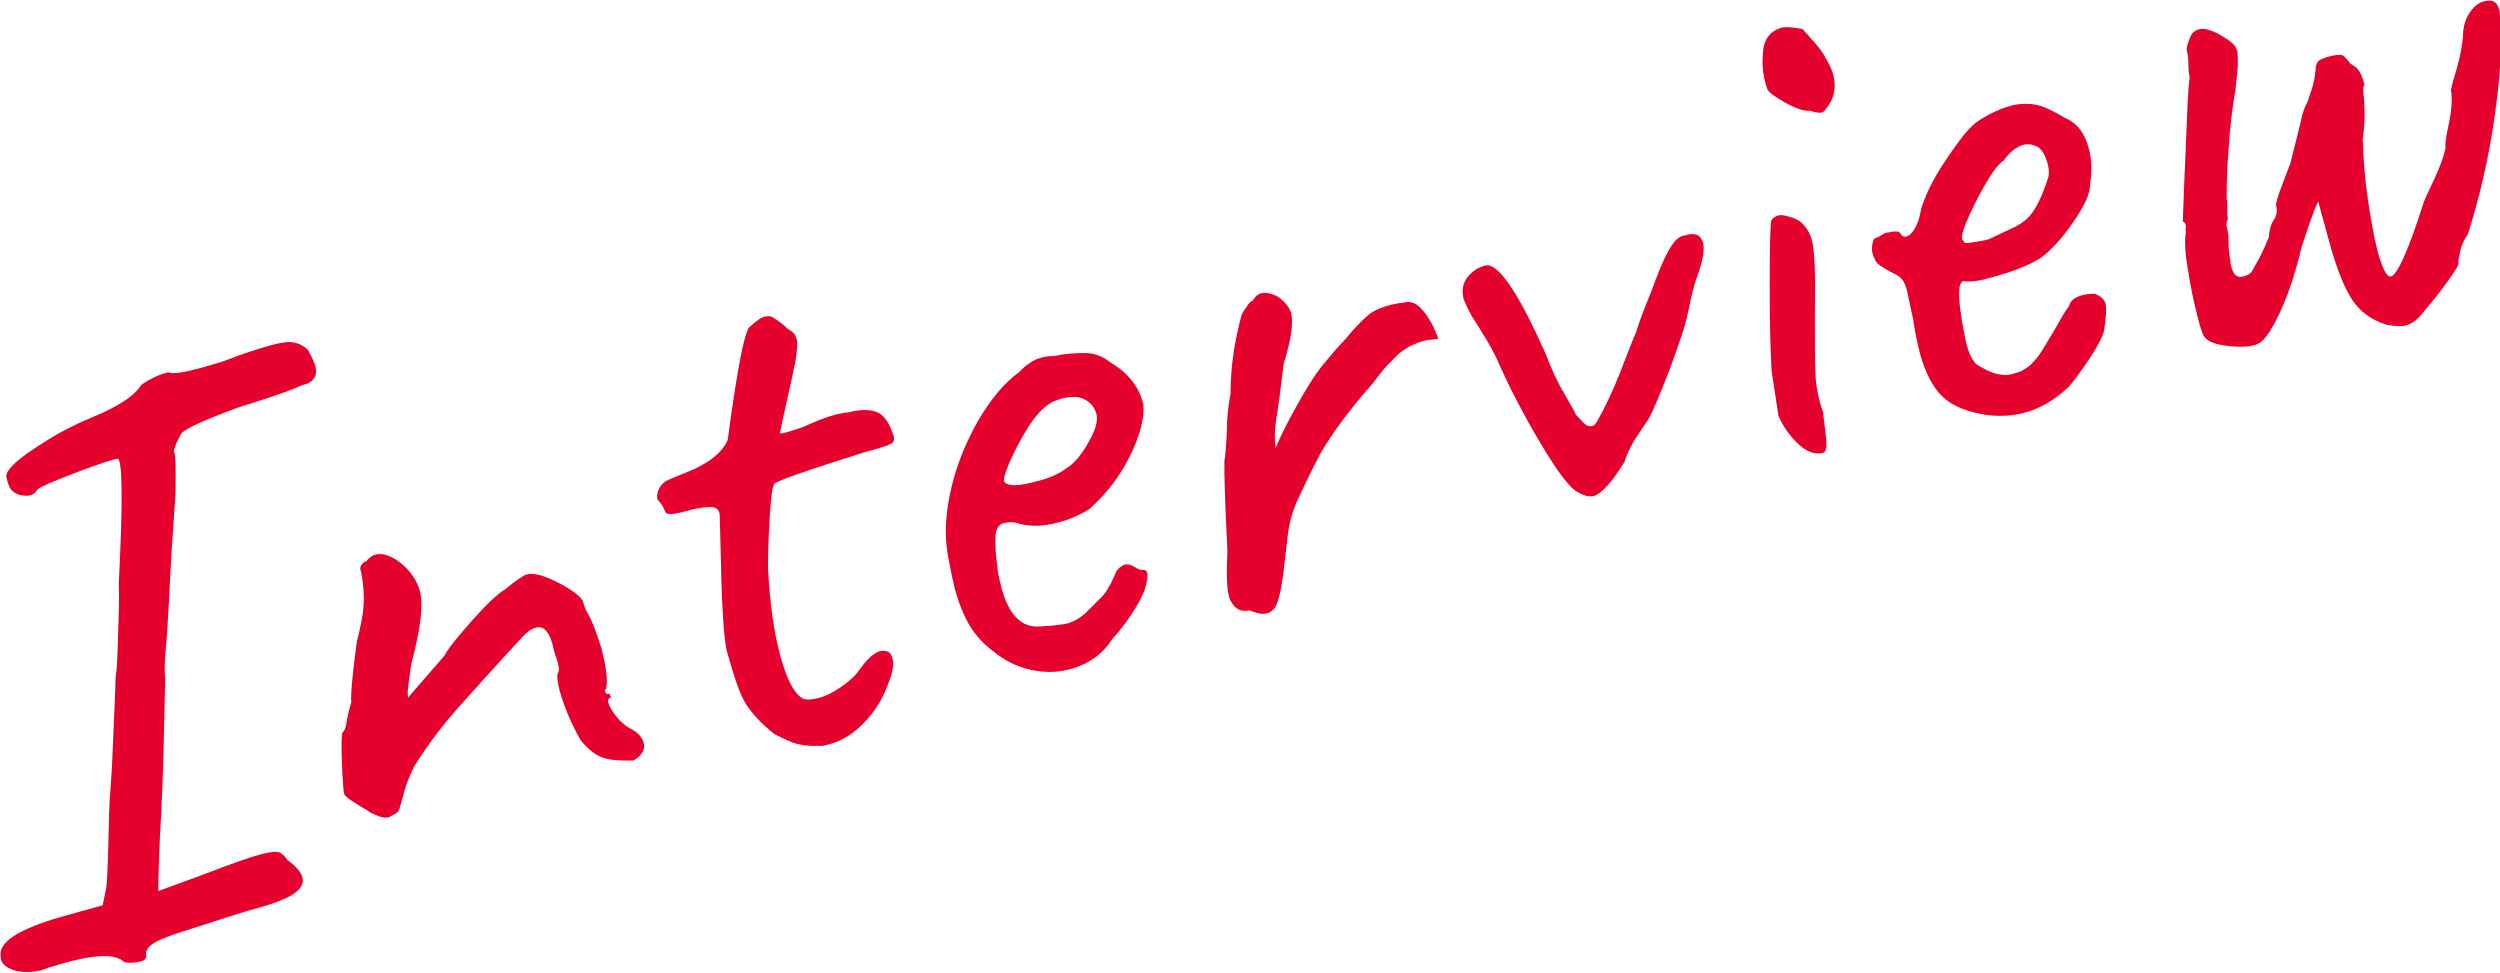
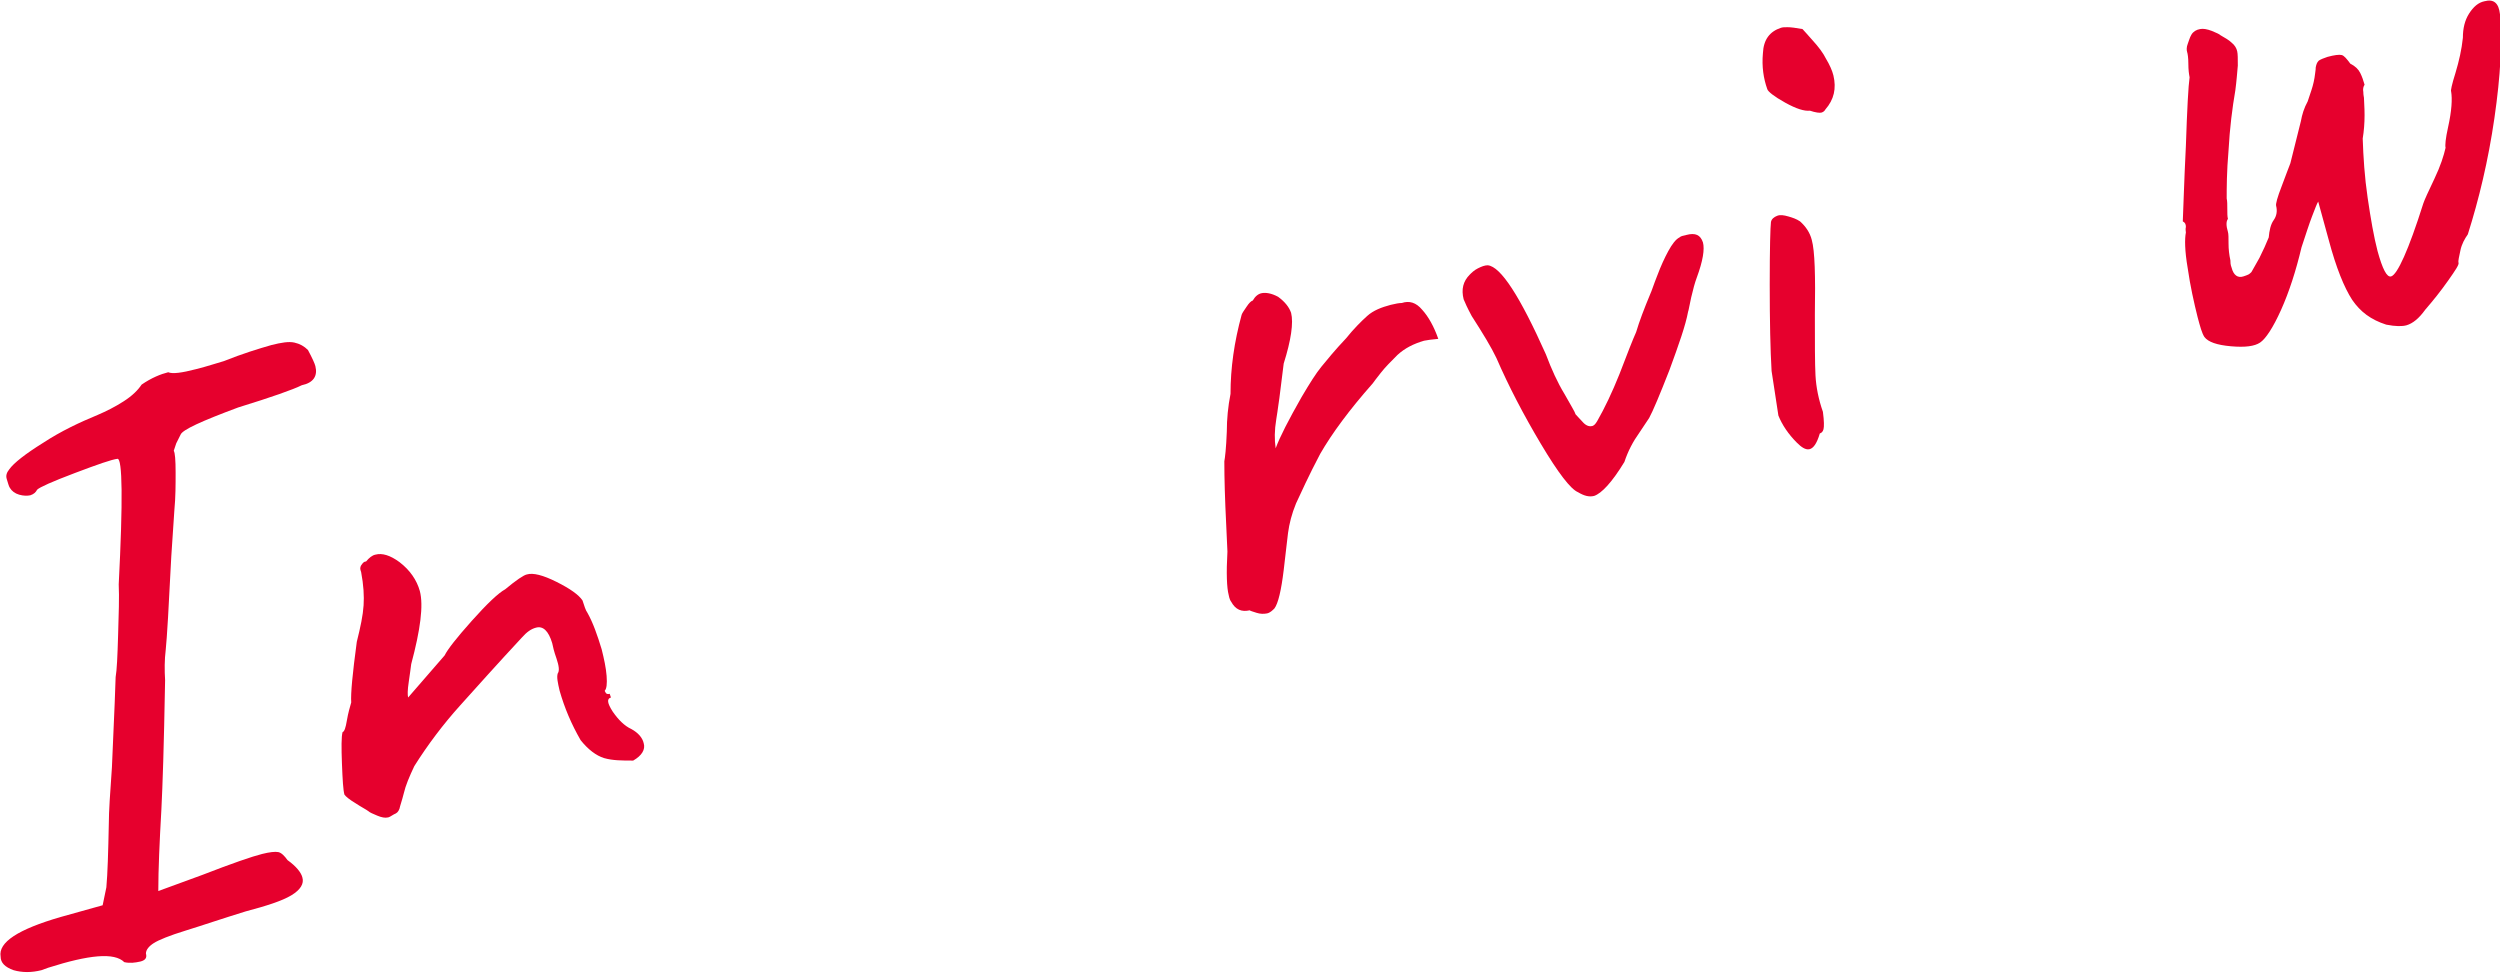
<svg xmlns="http://www.w3.org/2000/svg" version="1.1" id="レイヤー_1" x="0px" y="0px" viewBox="0 0 404.3 157.3" style="enable-background:new 0 0 404.3 157.3;" xml:space="preserve">
  <style type="text/css">
	.st0{fill:#E6002D;}
</style>
  <g>
    <path class="st0" d="M7.8,156.5l-1.1,0.4c-1.6,0.4-3.1,0.4-4.5,0c-1.4-0.5-2.1-1.2-2.1-2.2c-0.4-2.3,2.8-4.4,9.7-6.4l6.8-1.9   l0.6-2.9c0.2-2.2,0.3-5.6,0.4-10.4c0-1.8,0.2-4.8,0.5-9c0.4-9,0.6-13.9,0.6-14.6c0.2-1.1,0.3-3.4,0.4-6.8s0.2-6.1,0.1-8.2   c0.7-13.6,0.6-20.4-0.2-20.3c-0.9,0.1-3.2,0.9-6.9,2.3s-5.7,2.3-6.1,2.7c-0.2,0.4-0.5,0.7-1.1,0.9c-0.5,0.1-1.1,0.1-1.8-0.1   c-0.7-0.2-1.2-0.6-1.5-1.1c-0.2-0.3-0.3-0.8-0.5-1.4c-0.2-0.6,0-1.1,0.4-1.6c0.7-1,2.6-2.5,5.5-4.3c2.9-1.9,5.9-3.3,8.8-4.5   c1.4-0.6,2.8-1.3,4.2-2.2c1.4-0.9,2.3-1.8,2.9-2.7c1.6-1.1,3.1-1.7,4.3-2c0.7,0.3,2.2,0.1,4.5-0.5c2-0.5,3.4-1,4.5-1.3   c3-1.2,5.6-2,7.7-2.6c1.6-0.4,2.8-0.6,3.7-0.4s1.6,0.6,2.2,1.2c0.7,1.3,1.1,2.2,1.2,2.6c0.4,1.6-0.3,2.7-2.2,3.1   c-1.4,0.7-4.8,1.9-10.3,3.6c-5.9,2.2-9,3.6-9.3,4.4c-0.3,0.6-0.5,1-0.7,1.4c-0.1,0.4-0.3,0.8-0.4,1.2c0.2,0.3,0.3,1.5,0.3,3.5   c0,2,0,4-0.2,6.1l-0.5,7.5c-0.4,8.1-0.7,13.2-0.9,15.1c-0.2,1.6-0.2,3.3-0.1,4.9c-0.1,5.5-0.2,9.8-0.3,13.1s-0.2,5.8-0.3,7.8   c-0.3,5.3-0.5,9.7-0.5,13.2l7.1-2.6c4.9-1.9,8.1-3,9.7-3.4c1.2-0.3,2.1-0.4,2.6-0.3c0.5,0.1,1,0.6,1.5,1.3c1.4,1,2.2,2,2.4,2.8   c0.3,1-0.3,2-1.8,2.9c-1.5,0.9-4,1.7-7.4,2.6c-3.9,1.2-7.1,2.3-9.7,3.1c-2.6,0.8-4.3,1.5-5.1,2c-0.8,0.5-1.3,1.1-1.3,1.7   c0.2,0.7-0.1,1.1-0.9,1.3c-0.9,0.2-1.7,0.3-2.6,0.1C18.5,154,14.4,154.4,7.8,156.5z" />
    <path class="st0" d="M97.7,122.6c-1.3-0.4-2.6-1.4-3.8-2.9c-1.5-2.6-2.6-5.2-3.4-8c-0.3-1.3-0.5-2.2-0.3-2.8   c0.3-0.4,0.2-1.2-0.2-2.4c-0.4-1.1-0.6-2-0.7-2.5c-0.6-2-1.5-2.8-2.6-2.5c-0.8,0.2-1.5,0.7-2.3,1.6c-4,4.3-7.3,8-10,11   c-2.7,3-5.2,6.3-7.4,9.8c-0.8,1.7-1.4,3.1-1.7,4.4c-0.3,1.2-0.6,2-0.7,2.5c-0.2,0.5-0.4,0.7-0.9,0.9c-0.5,0.3-0.8,0.5-1,0.5   c-0.4,0.1-1,0-1.7-0.3c-0.7-0.3-1.2-0.5-1.4-0.7c-0.4-0.3-1.2-0.7-2.1-1.3c-1-0.6-1.6-1.1-1.8-1.4c-0.2-0.7-0.3-2.4-0.4-5   c-0.1-2.6-0.1-4.4,0.1-5.1c0.3-0.1,0.5-0.7,0.7-1.9c0.2-1.2,0.5-2.2,0.7-2.9c-0.1-1.4,0.2-4.6,0.9-9.8c0.6-2.4,1-4.3,1.1-5.9   c0.1-1.5,0-3.3-0.4-5.4l-0.1-0.3c-0.1-0.3,0-0.7,0.2-0.9c0.2-0.3,0.4-0.5,0.7-0.5c0.5-0.6,1-1,1.5-1.1c1.1-0.3,2.4,0.1,3.9,1.2   c1.7,1.3,2.8,2.9,3.3,4.7c0.6,2.3,0.1,6.2-1.4,11.8c-0.1,0.7-0.2,1.6-0.4,2.9s-0.2,2.1-0.1,2.5l5.9-6.8c0.5-1,1.9-2.8,4.4-5.6   c2.5-2.8,4.3-4.5,5.4-5.1c1.8-1.5,3-2.3,3.5-2.4c1-0.3,2.6,0.1,4.8,1.2s3.6,2.1,4.2,3c0.3,0.9,0.5,1.6,0.8,2   c0.9,1.6,1.6,3.6,2.3,5.9c0.4,1.6,0.7,3,0.8,4.3c0.1,1.3,0,2.1-0.3,2.4c0,0.1,0.1,0.2,0.2,0.4c0.1,0.1,0.3,0.2,0.6,0.1l0.2,0.6   c-0.7,0.2-0.6,0.9,0.3,2.3c0.9,1.3,1.9,2.3,3,2.8c1.1,0.6,1.8,1.4,2,2.3c0.3,1-0.3,2-1.7,2.8C100.6,123,99.1,123,97.7,122.6z" />
-     <path class="st0" d="M128.9,120.3c-0.9-0.2-2.1-0.8-3.7-1.6c-2.1-1.7-3.6-3.3-4.6-4.9s-1.9-4.4-3-8.3c-0.6-2.1-0.9-8.1-1.1-18   c0,0.6,0-0.7-0.1-4c0-1-0.5-1.5-1.5-1.5s-2.4,0.2-4.1,0.7c-1.5,0.4-2.3,0.5-2.6,0.4c-0.3,0-0.5-0.1-0.6-0.3s-0.1-0.3-0.2-0.4   c-0.1-0.4-0.4-0.9-0.9-1.4c-0.1-0.1-0.2-0.2-0.2-0.4c-0.1-0.4,0-1,0.3-1.6s0.8-1.1,1.5-1.4c0.4-0.2,1.4-0.6,2.9-1.2   c1.5-0.6,2.9-1.3,4.1-2.2c1.2-0.9,2.1-1.9,2.6-3.1c0.4-3.1,0.9-6.7,1.6-10.8s1.3-6.5,1.8-7.3c1.2-1.1,2-1.7,2.6-1.8s1-0.1,1.4,0.2   s1.1,0.7,1.9,1.4c0.1,0.2,0.4,0.4,0.9,0.7c0.5,0.3,0.7,0.7,0.9,1.2c0.2,0.7,0.1,1.8-0.1,3.4c-0.3,1.6-0.9,4.3-1.8,8.3l-0.8,3.7   c0.3,0,0.9-0.1,1.8-0.4c0.9-0.3,1.7-0.5,2.3-0.8c1.8-0.8,3.5-1.5,5.1-1.9c0.9-0.2,1.5-0.3,1.8-0.3c2-0.5,3.5-0.5,4.6-0.1   s2,1.6,2.6,3.3c0.4,0.9,0.4,1.5-0.1,1.8c-0.5,0.3-1.9,0.8-4.3,1.4c-9.8,3.1-14.7,4.8-14.7,5.2c-0.3,0.4-0.5,2-0.7,5   c-0.2,3-0.3,5.9-0.3,8.6c0.3,5.5,0.9,10.2,2,14.2c1,3.6,2.1,5.9,3.5,6.8c0.5,0.3,1.4,0.3,2.6,0c1.2-0.3,2.4-0.9,3.7-1.8   c1.3-0.9,2.3-1.8,3-2.8c1.2-1.7,2.3-2.7,3.3-3c0.5-0.1,1-0.1,1.3,0.1c0.4,0.2,0.6,0.6,0.7,1c0.3,0.9,0.1,2.3-0.6,4   c-0.8,2.3-2,4.4-3.8,6.3c-1.8,1.9-3.7,3.1-5.6,3.6c-0.9,0.3-1.6,0.4-2.1,0.3C130.9,120.7,129.8,120.5,128.9,120.3z" />
-     <path class="st0" d="M173.1,108.2c-2.1,0.6-4.3,0.6-6.5,0.1s-4.2-1.5-6-3c-1.5-1.1-2.7-2.4-3.7-4s-1.8-3.6-2.5-6.1   c-0.2-0.9-0.6-2.6-1.1-5.3c-0.6-3.3-0.4-6.9,0.5-10.8c0.9-3.9,2.4-7.6,4.4-11.1c2-3.4,4.2-6.1,6.6-7.8c1.1-1.2,2.3-2,3.4-2.3   c0.6-0.2,1.2-0.3,1.8-0.3s1.3-0.2,2-0.3c1.9-0.2,3.5-0.3,4.6-0.1s2.1,0.7,3.1,1.5c2.7,1.6,4.5,3.8,5.2,6.7c0.2,2.2-0.5,4.9-2.1,8.2   c-1.6,3.3-3.8,6.2-6.6,8.7c-1.4,0.9-3.1,1.7-5.1,2.2c-2.6,0.7-4.9,0.7-6.9,0c-0.8-0.1-1.5,0-1.9,0.1c-0.8,0.2-1.2,0.9-1.3,2   s0,3.1,0.4,6c0.1,0.6,0.3,1.5,0.6,2.6c1.2,4.4,3.3,6.4,6.3,6.1c2.1-0.1,3.6-0.3,4.4-0.5c1-0.3,2.1-0.9,3.2-2l2.1-2.1   c0.4-0.4,0.8-0.9,1.1-1.4c0.3-0.5,0.6-1,0.8-1.5c0.1-0.2,0.3-0.6,0.5-1.1c0.2-0.5,0.5-0.8,0.8-1c0.3-0.2,0.5-0.4,0.8-0.4   c0.3-0.1,0.8,0,1.3,0.3s0.9,0.5,1.3,0.6c0.8-0.2,1.1,0.3,0.9,1.5c-0.1,1.2-0.7,2.7-1.8,4.5s-2.3,3.5-3.8,5.1   C178.4,105.7,176.1,107.4,173.1,108.2z M176.1,71.4c1.1-1.9,1.5-3.4,1.2-4.5c-0.3-1-0.9-1.8-1.9-2.3c-0.9-0.5-2.1-0.5-3.5-0.2   c-1,0.3-1.8,0.6-2.2,0.9c-1.1,0.7-2.3,2-3.5,3.9s-2.2,3.9-3,5.7c-0.8,1.9-1,2.9-0.7,3.1c0.6,0.7,2.4,0.6,5.3-0.2   c2-0.5,3.5-1.2,4.7-2.1C173.8,74.9,175,73.4,176.1,71.4z" />
    <path class="st0" d="M204.9,99.2c-0.5,0.1-1.1,0.1-1.7-0.1c-0.6-0.2-1-0.3-1.1-0.4c-1.3,0.3-2.3-0.1-3-1.4   c-0.1-0.1-0.3-0.5-0.4-1.1c-0.3-1.1-0.4-3.5-0.2-7l-0.2-4.4c-0.2-4-0.3-7.4-0.3-10.2c0.1-0.5,0.3-2.1,0.4-4.8c0-2,0.2-4.1,0.6-6.1   c0-4.2,0.6-8.4,1.8-12.8c0.1-0.3,0.4-0.7,0.8-1.3s0.7-0.9,1-1c0.4-0.7,0.9-1.1,1.5-1.2s1.5,0,2.6,0.6c1.1,0.8,1.8,1.7,2.1,2.6   c0.4,1.6,0,4.4-1.2,8.2l-0.7,5.6c-0.1,0.5-0.2,1.6-0.5,3.4c-0.3,1.8-0.3,3.3-0.1,4.7c0.7-1.9,2.1-4.6,4.2-8.3   c1.3-2.2,2.3-3.8,3.2-4.9c0.9-1.1,2.2-2.7,4-4.6c1.2-1.5,2.4-2.7,3.4-3.6s2.3-1.4,3.8-1.8c0.8-0.2,1.4-0.3,1.8-0.3   c1.2-0.4,2.3-0.1,3.3,1.1c1,1.1,1.9,2.7,2.6,4.7c-1.1,0.1-1.8,0.2-2.3,0.3c-1.7,0.5-3.1,1.2-4.3,2.3c-1.1,1.1-2,2-2.7,2.9   c-0.7,0.9-1.1,1.4-1.3,1.7c-3.8,4.3-6.6,8.1-8.5,11.4c-1.9,3.6-3.1,6.3-3.9,8c-0.7,1.7-1.1,3.3-1.3,4.8c-0.1,0.7-0.3,2.7-0.7,6   c-0.4,3.3-0.9,5.4-1.5,6.2C205.8,98.7,205.4,99.1,204.9,99.2z" />
    <path class="st0" d="M249.2,71.8c-2.8-4.7-5.2-9.3-7.2-13.9c-0.8-1.7-2.2-4-4-6.8c-0.7-1.3-1.1-2.2-1.3-2.7c-0.4-1.6-0.1-2.9,1-4   c0.3-0.3,0.7-0.7,1.3-1c0.6-0.3,1.1-0.5,1.6-0.5c2.1,0.2,5.2,5,9.4,14.4c0.9,2.4,1.9,4.6,3,6.4c1,1.8,1.7,2.9,1.8,3.3   c0.4,0.4,0.8,0.9,1.3,1.4c0.5,0.5,1,0.6,1.4,0.5c0.3-0.1,0.5-0.3,0.8-0.8c1.2-2.1,2.4-4.6,3.6-7.6c1.3-3.4,2.2-5.7,2.7-6.8   c0.5-1.7,1.3-3.8,2.3-6.2c0.2-0.4,0.5-1.4,1.1-2.9c0.6-1.6,1.2-2.9,1.8-4c0.6-1.1,1.2-1.9,1.8-2.2c0.2-0.2,0.6-0.3,1.1-0.4   c1.5-0.4,2.3,0,2.7,1.2c0.3,1.1,0,3-1,5.7c-0.3,0.8-0.6,1.9-0.9,3.2s-0.4,2.1-0.5,2.3c-0.4,2.2-1.5,5.3-3,9.4   c-1.6,4.1-2.7,6.7-3.3,7.8c-0.1,0.2-0.7,1-1.6,2.4c-1,1.4-1.8,2.9-2.4,4.7c-2,3.3-3.7,5.1-4.9,5.5c-0.8,0.2-1.6,0-2.6-0.6   C254,79.1,252,76.5,249.2,71.8z" />
-     <path class="st0" d="M294.6,18.2c-0.3,0.1-1,0-1.9-0.3c-0.9,0.1-2.2-0.3-4-1.3c-1.8-1-2.8-1.8-2.9-2.2c-0.6-1.7-0.9-3.6-0.7-5.8   c0.1-2.2,1.1-3.5,2.9-4.1c0.3-0.1,0.6-0.1,1.1-0.1c0.5,0,1.3,0.1,2.4,0.3c0.3,0.3,0.8,0.9,1.7,1.9s1.6,1.9,2.1,2.9   c0.6,1,1,1.9,1.2,2.7c0.5,2.1,0.1,3.9-1.3,5.5C295.1,17.9,294.9,18.1,294.6,18.2z M290.6,71.6c-1.4-1.4-2.4-2.9-3-4.4   c-0.5-3.4-0.9-5.8-1.1-7.2c-0.2-3.4-0.3-8.1-0.3-14c0-6,0.1-9.3,0.2-10.1c0.1-0.5,0.5-0.8,1-1s1.1-0.1,1.8,0.1   c0.7,0.2,1.3,0.4,1.9,0.8c0.9,0.8,1.6,1.8,1.9,3c0.5,1.8,0.6,5.8,0.5,12.1c0,4.6,0,7.9,0.1,9.8c0.1,1.9,0.5,3.9,1.2,5.9   c0.1,0.6,0.2,1.7,0.4,3.2c0.2,1.5,0.2,2.4,0.1,2.8s-0.3,0.6-0.6,0.7C293.3,73.5,292,73,290.6,71.6z" />
-     <path class="st0" d="M314.2,64.2c-1.6-1.5-2.8-3.8-3.7-7c-0.4-1.6-0.8-3.4-1.1-5.5l-1-4.7c-0.2-0.8-0.5-1.4-0.7-1.7   c-0.3-0.4-0.8-0.8-1.5-1.1c-0.2-0.1-0.8-0.4-1.6-0.9c-0.9-0.5-1.3-1-1.4-1.4l-0.3-0.6c-0.2-0.6-0.2-1.2-0.1-1.8   c0.1-0.6,0.2-0.9,0.5-1c0.3-0.1,0.6-0.2,1-0.5s0.8-0.4,1.1-0.4c1.2-0.3,1.9-0.2,2,0.3c0.5,0.6,1.1,0.5,1.8-0.3s1.2-2.1,1.5-3.9   c0.7-2.2,1.9-4.7,3.7-7.4c1.8-2.7,3.3-4.8,4.6-6c0.5-0.5,1.4-1.1,2.7-1.8c1.3-0.7,2.4-1.1,3.5-1.4c1.5-0.4,3-0.4,4.3-0.1   s2.8,1.1,4.3,2c2,0.8,3.3,2.4,4,5c0.5,1.8,0.5,3.8,0.2,5.9c0,1.4-0.9,3.4-2.7,6c-1.8,2.6-3.6,4.6-5.4,5.9c-2.2,1.3-4.9,2.3-8,3.1   c-2,0.6-3.4,0.7-4.1,0.6c-1.2-0.3-1.3,2.2-0.3,7.6c0.1,0.6,0.3,1.5,0.5,2.5c0.4,1.5,0.9,2.6,1.6,3.3c0.1,0.1,0.5,0.3,1.2,0.7   c0.7,0.4,1.4,0.7,2.3,0.9c0.9,0.2,1.7,0.2,2.6-0.1c0.8-0.2,1.3-0.4,1.7-0.7c0.9-0.5,1.6-1.3,2.3-2.2c0.7-1,1.5-2.4,2.7-4.4   c1-1.8,1.7-3,2.2-3.6c0.2-0.9,1-1.5,2.3-1.8c0.3-0.1,1-0.2,1.9-0.2c0.9,0.4,1.5,0.9,1.7,1.6c0.2,0.7,0.1,2.1-0.2,4.2   c-0.2,1-0.9,2.4-2.2,4.4c-1.3,2-2.4,3.5-3.5,4.8c-2.3,2.2-4.7,3.6-7.4,4.3c-1.6,0.4-3.6,0.6-6,0.3   C318.1,66.6,315.8,65.7,314.2,64.2z M325.2,37c1.6-0.7,2.8-1.6,3.6-2.8c0.8-1.2,1.7-3.1,2.5-5.7c0.1-0.8,0-1.5-0.2-2.2   c-0.4-1.3-0.9-2.1-1.5-2.5c-0.8-0.4-1.5-0.6-2.3-0.4c-1.2,0.3-2.3,1.2-3.3,2.6c-0.8,0.5-1.8,1.8-3,3.9c-1.2,2.1-2.2,4.1-3,6   c-0.8,1.9-0.9,2.9-0.4,3.1c-0.1,0.3,0.4,0.4,1.4,0.2c1.1-0.2,1.9-0.3,2.6-0.5C322.5,38.3,323.7,37.7,325.2,37z" />
+     <path class="st0" d="M294.6,18.2c-0.3,0.1-1,0-1.9-0.3c-0.9,0.1-2.2-0.3-4-1.3c-1.8-1-2.8-1.8-2.9-2.2c-0.6-1.7-0.9-3.6-0.7-5.8   c0.1-2.2,1.1-3.5,2.9-4.1c0.3-0.1,0.6-0.1,1.1-0.1c0.5,0,1.3,0.1,2.4,0.3c0.3,0.3,0.8,0.9,1.7,1.9s1.6,1.9,2.1,2.9   c0.6,1,1,1.9,1.2,2.7c0.5,2.1,0.1,3.9-1.3,5.5C295.1,17.9,294.9,18.1,294.6,18.2z M290.6,71.6c-1.4-1.4-2.4-2.9-3-4.4   c-0.5-3.4-0.9-5.8-1.1-7.2c-0.2-3.4-0.3-8.1-0.3-14c0-6,0.1-9.3,0.2-10.1c0.1-0.5,0.5-0.8,1-1s1.1-0.1,1.8,0.1   c0.7,0.2,1.3,0.4,1.9,0.8c0.9,0.8,1.6,1.8,1.9,3c0.5,1.8,0.6,5.8,0.5,12.1c0,4.6,0,7.9,0.1,9.8c0.1,1.9,0.5,3.9,1.2,5.9   c0.2,1.5,0.2,2.4,0.1,2.8s-0.3,0.6-0.6,0.7C293.3,73.5,292,73,290.6,71.6z" />
    <path class="st0" d="M380.4,48.5c-1.3-2-2.6-5.2-3.8-9.7l-1.7-6.2c-0.2,0.3-0.5,1.1-1,2.4s-1,2.9-1.7,5c-0.9,3.8-2,7.2-3.3,10.1   s-2.5,4.7-3.4,5.3c-0.9,0.6-2.4,0.8-4.7,0.6c-2.3-0.2-3.7-0.7-4.3-1.5c-0.4-0.6-0.7-1.7-1.1-3.2c-0.6-2.4-1.2-5.1-1.6-7.9   c-0.5-2.9-0.5-4.8-0.3-5.8c0-0.2-0.1-0.5,0-0.9c0-0.4-0.1-0.7-0.5-0.9c0.1-2.1,0.2-6.2,0.5-12.2c0.2-6,0.4-9.7,0.6-11.1   c-0.1-0.5-0.2-1.2-0.2-2.2c0-0.9-0.1-1.6-0.2-1.9c-0.1-0.3-0.1-0.8,0.1-1.3s0.3-1,0.6-1.5c0.3-0.5,0.8-0.8,1.4-0.9   c0.5-0.1,1.1,0,1.9,0.3c0.7,0.3,1.2,0.5,1.4,0.7c0.7,0.4,1.4,0.8,1.8,1.2c0.5,0.4,0.8,0.9,0.9,1.4c0.1,0.4,0.1,1.2,0.1,2.3   c-0.1,1.1-0.2,2.5-0.4,4c-0.5,2.9-0.9,6.1-1.1,9.7c-0.3,3.5-0.3,6.1-0.3,7.8c0.1,0.4,0.1,1,0.1,1.7s0,1.2,0.1,1.6   c-0.3,0.4-0.3,1.1,0,2.1c0.1,0.3,0.1,1,0.1,1.9c0,0.9,0.1,1.8,0.3,2.7c0,0.3,0,0.7,0.2,1.2c0.3,1.2,1,1.7,1.9,1.4   c0.3-0.1,0.6-0.2,0.8-0.3s0.4-0.3,0.5-0.4c0.2-0.3,0.6-1.1,1.3-2.3c0.6-1.2,1.1-2.3,1.5-3.3c0.1-1.1,0.3-2.1,0.8-2.8   s0.6-1.5,0.4-2.3c-0.1-0.3,0.2-1.4,0.9-3.2c0.7-1.8,1.1-3,1.4-3.7l1.7-6.8c0.2-1.1,0.5-2.1,1.1-3.2c0.1-0.3,0.3-0.9,0.6-1.8   s0.5-1.8,0.6-2.7c0-0.2,0.1-0.5,0.1-1c0.1-0.5,0.2-0.8,0.5-1.1c0.3-0.2,0.8-0.4,1.4-0.6c1.1-0.3,1.9-0.4,2.3-0.3s0.8,0.6,1.4,1.4   c0.8,0.4,1.3,0.9,1.6,1.5s0.5,1.2,0.7,1.9c-0.2,0.3-0.3,0.7-0.2,1.2c0,0.5,0.1,0.8,0.1,0.9c0,0.5,0.1,1.5,0.1,2.8   c0,1.3-0.1,2.6-0.3,3.8c0.1,3,0.3,6.2,0.8,9.6c0.5,3.4,1,6.3,1.6,8.6c0.8,2.9,1.5,4.3,2.2,4.1c1-0.3,2.8-4.2,5.2-11.8   c0.2-0.6,0.8-1.9,1.8-4s1.5-3.7,1.8-5c-0.1-0.4,0-1.5,0.4-3.3c0.6-2.7,0.7-4.6,0.5-5.8c-0.1-0.1,0.1-1.1,0.7-3c0.6-2,1-3.8,1.2-5.7   c0-1.5,0.3-2.8,1-3.9c0.7-1.1,1.5-1.8,2.5-2c1.5-0.4,2.3,0.3,2.5,2.1c0.4,4.3,0.1,9.9-0.9,16.8s-2.5,13.1-4.3,18.8   c-0.5,0.7-1,1.6-1.2,2.6s-0.4,1.7-0.3,2c0.1,0.3-0.5,1.2-1.7,2.9c-1.2,1.7-2.4,3.2-3.7,4.7c-1,1.4-2,2.2-3,2.5   c-0.7,0.2-1.8,0.2-3.3-0.1C383.4,51.7,381.7,50.4,380.4,48.5z" />
  </g>
</svg>